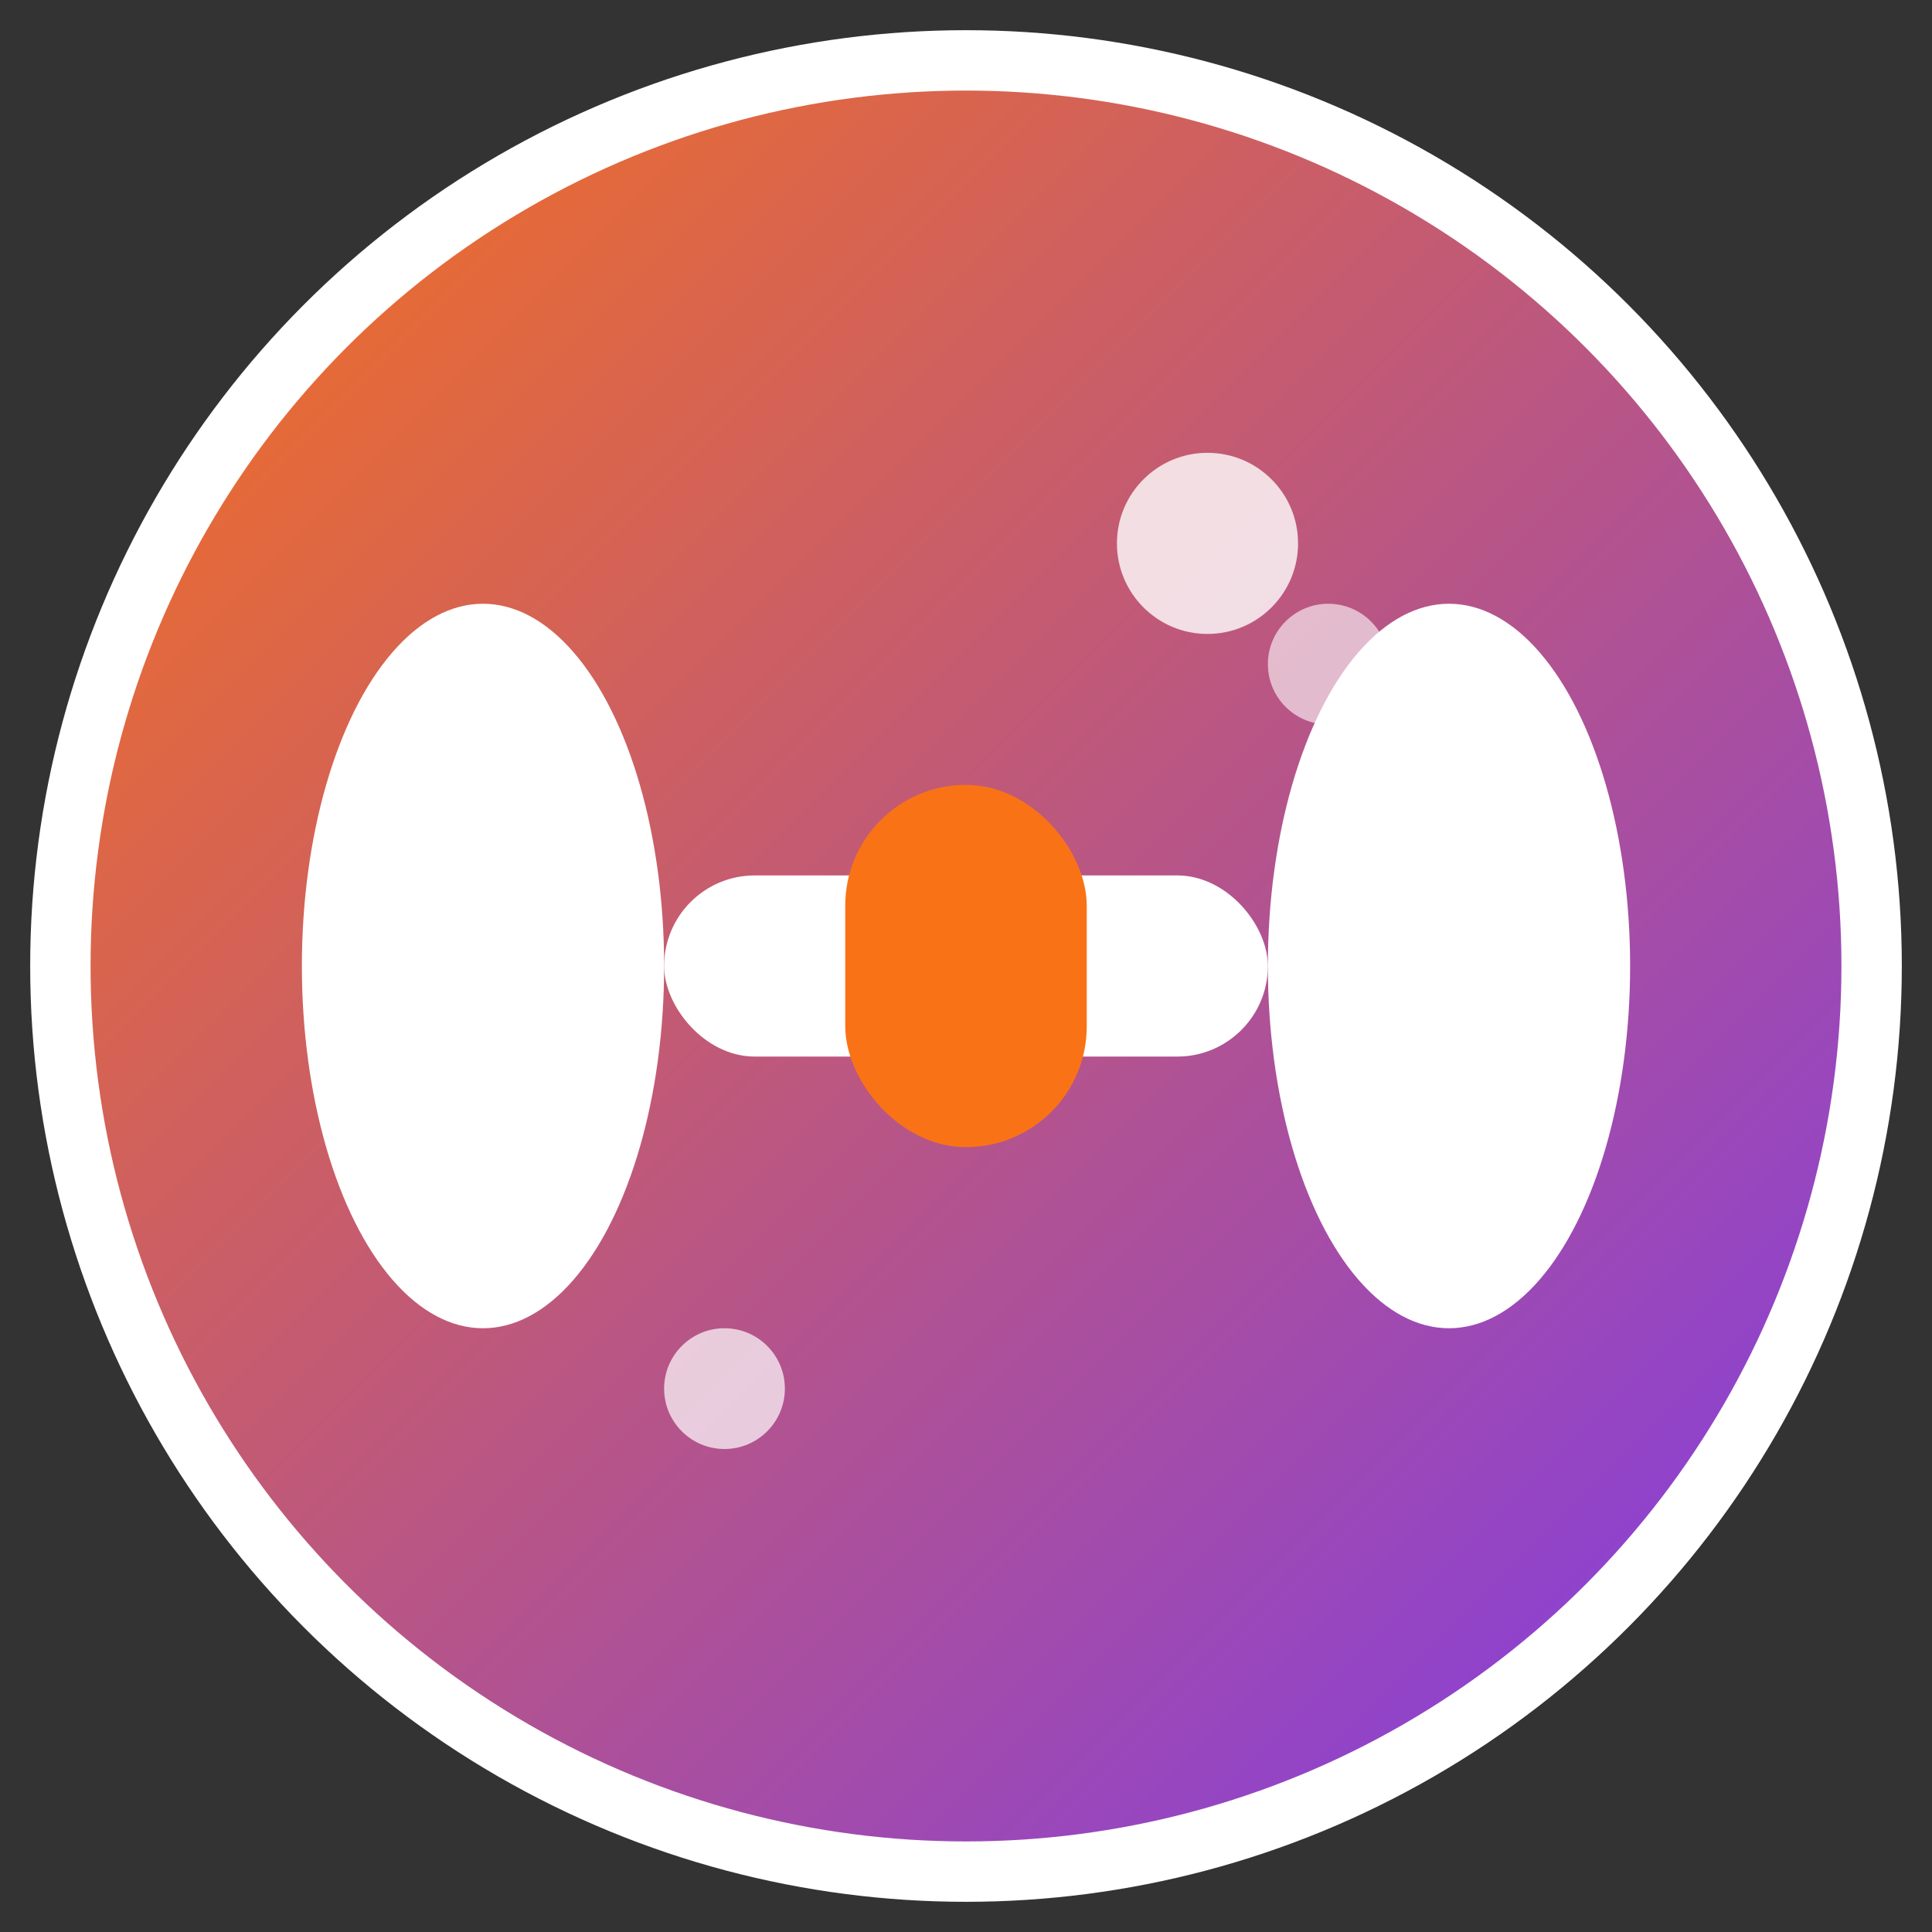
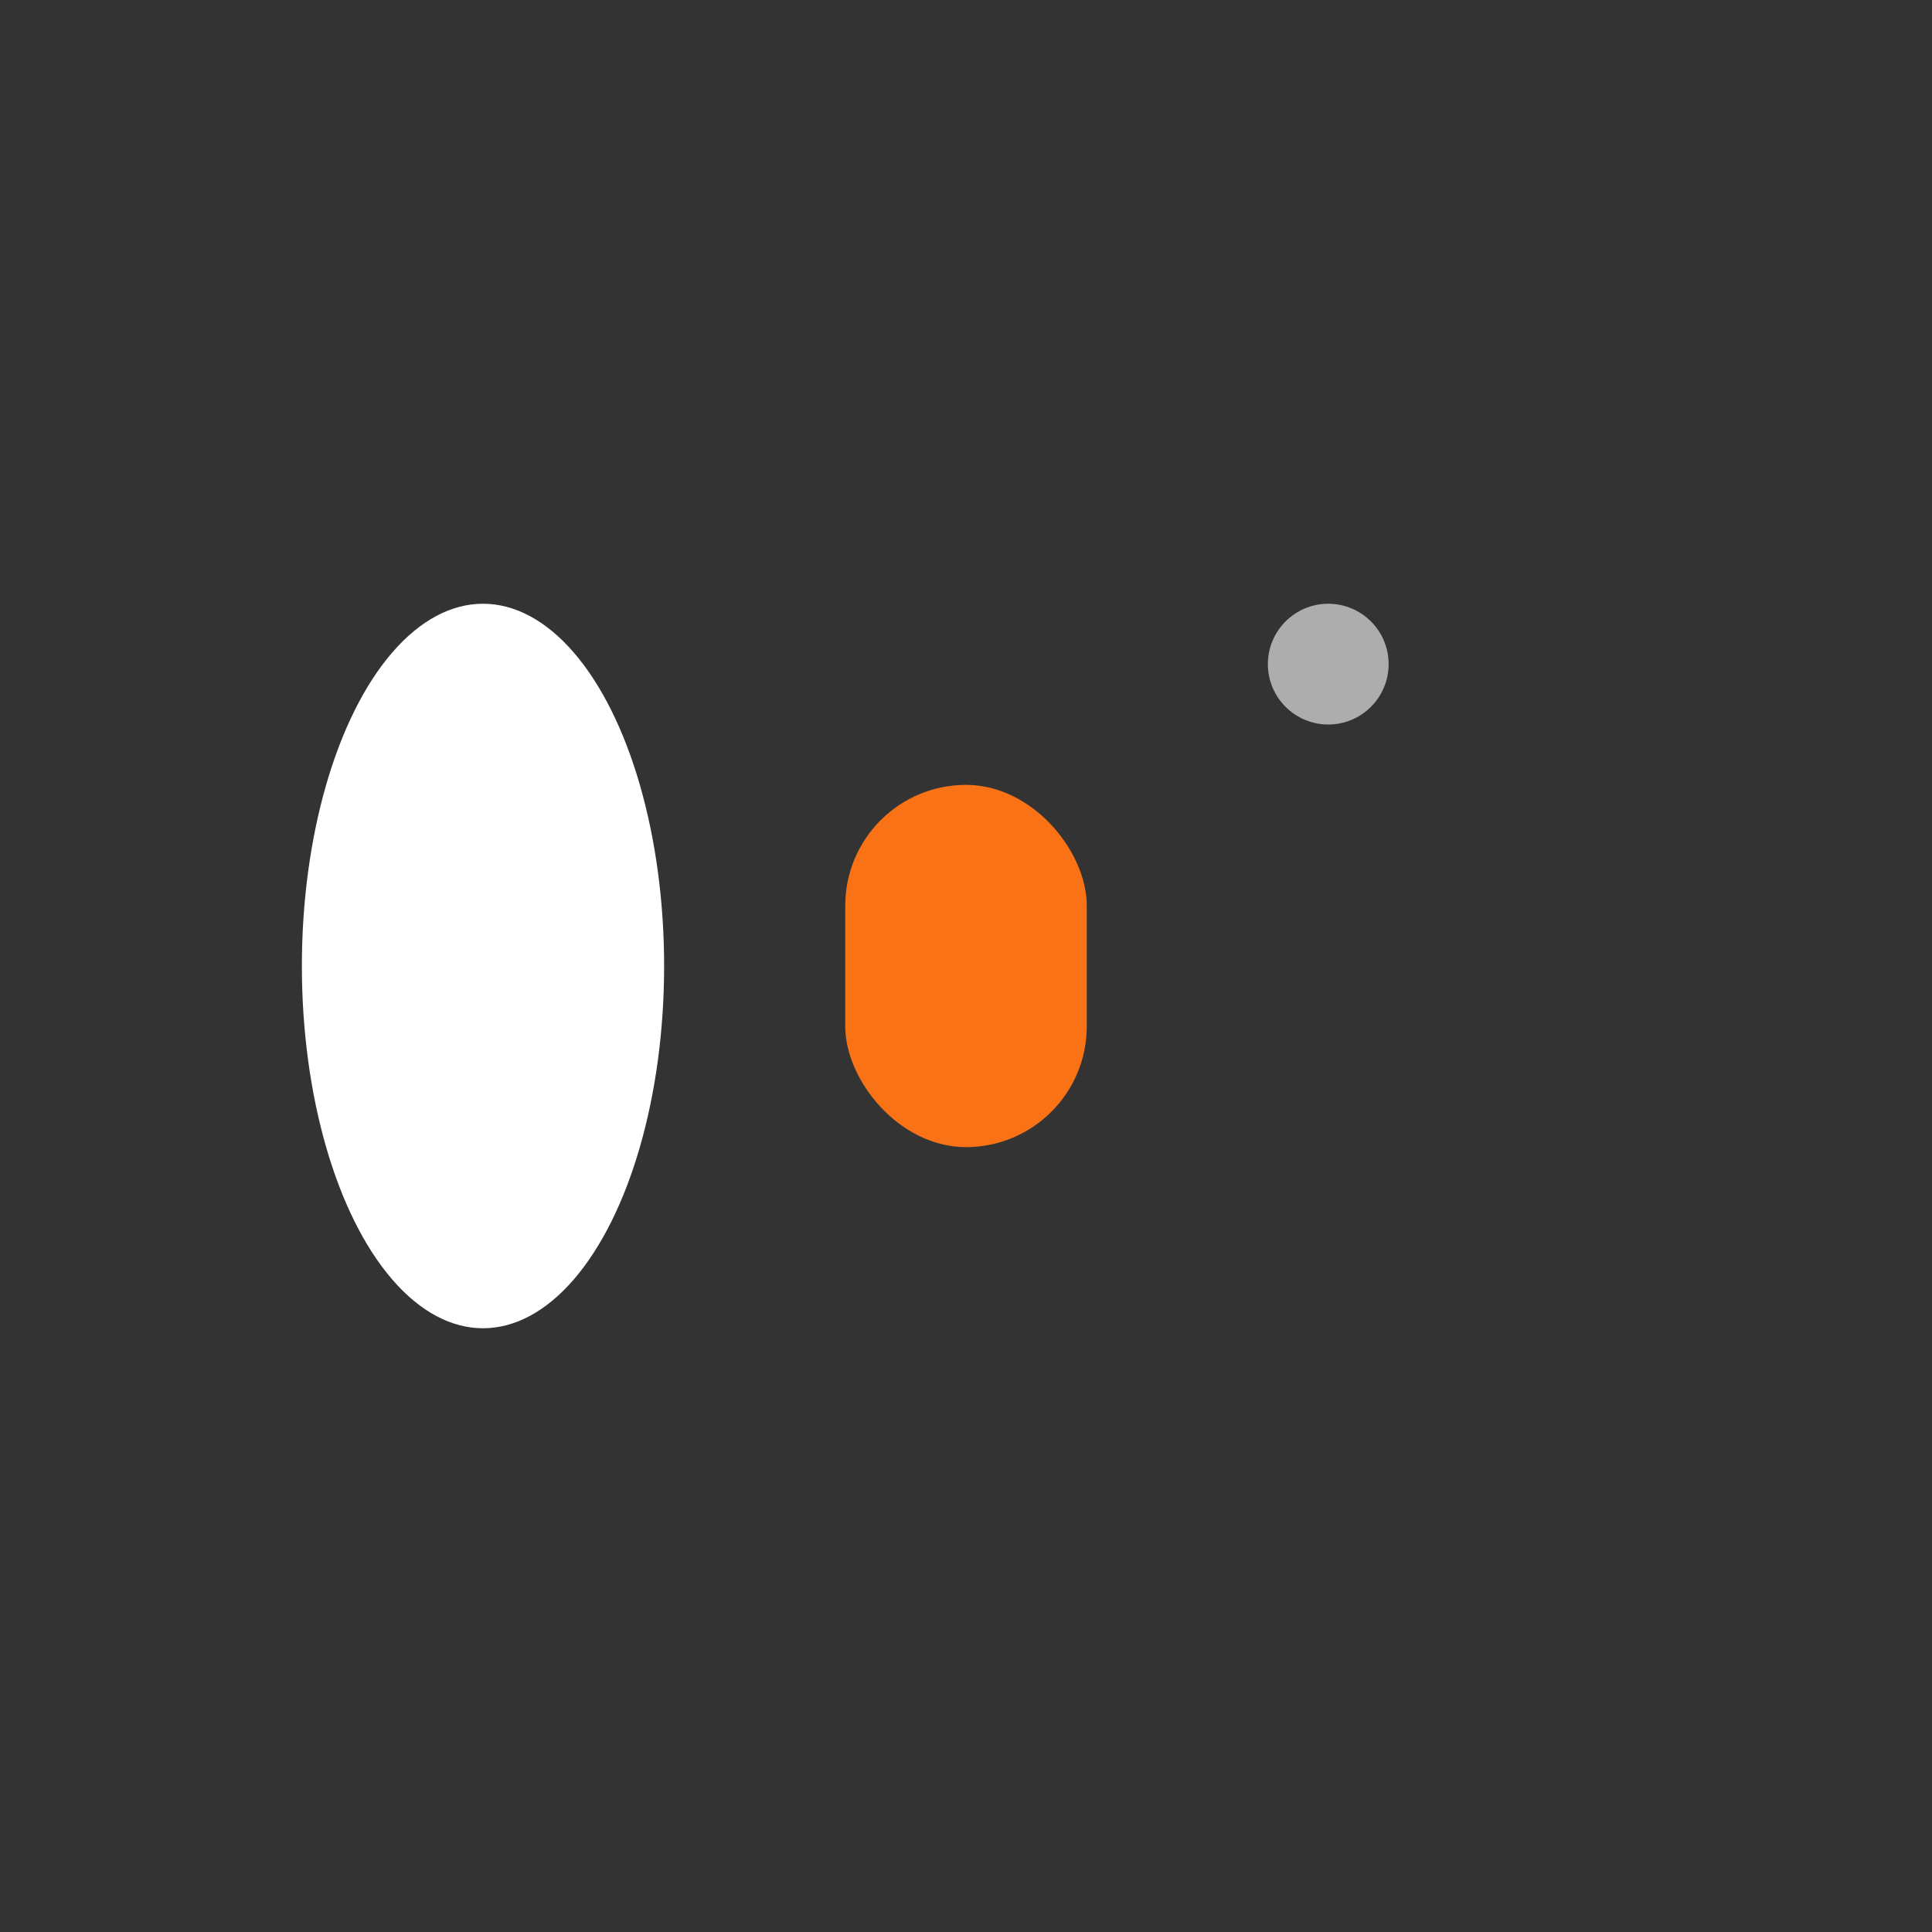
<svg xmlns="http://www.w3.org/2000/svg" viewBox="0 0 32 32" width="32" height="32">
  <rect x="0" y="0" width="32" height="32" fill="#333333" stroke="none" />
  <defs>
    <linearGradient id="gradient" x1="0%" y1="0%" x2="100%" y2="100%">
      <stop offset="0%" style="stop-color:#f97316;stop-opacity:1" />
      <stop offset="100%" style="stop-color:#7c3aed;stop-opacity:1" />
    </linearGradient>
  </defs>
-   <circle cx="16" cy="16" r="15" fill="url(#gradient)" stroke="#ffffff" stroke-width="1" />
  <g fill="#ffffff">
    <ellipse cx="8" cy="16" rx="3" ry="6" />
-     <ellipse cx="24" cy="16" rx="3" ry="6" />
-     <rect x="11" y="14.5" width="10" height="3" rx="1.5" />
    <rect x="14" y="13" width="4" height="6" rx="2" fill="#f97316" />
  </g>
-   <circle cx="20" cy="9" r="1.5" fill="#ffffff" opacity="0.8" />
  <circle cx="22" cy="11" r="1" fill="#ffffff" opacity="0.6" />
-   <circle cx="12" cy="23" r="1" fill="#ffffff" opacity="0.7" />
</svg>